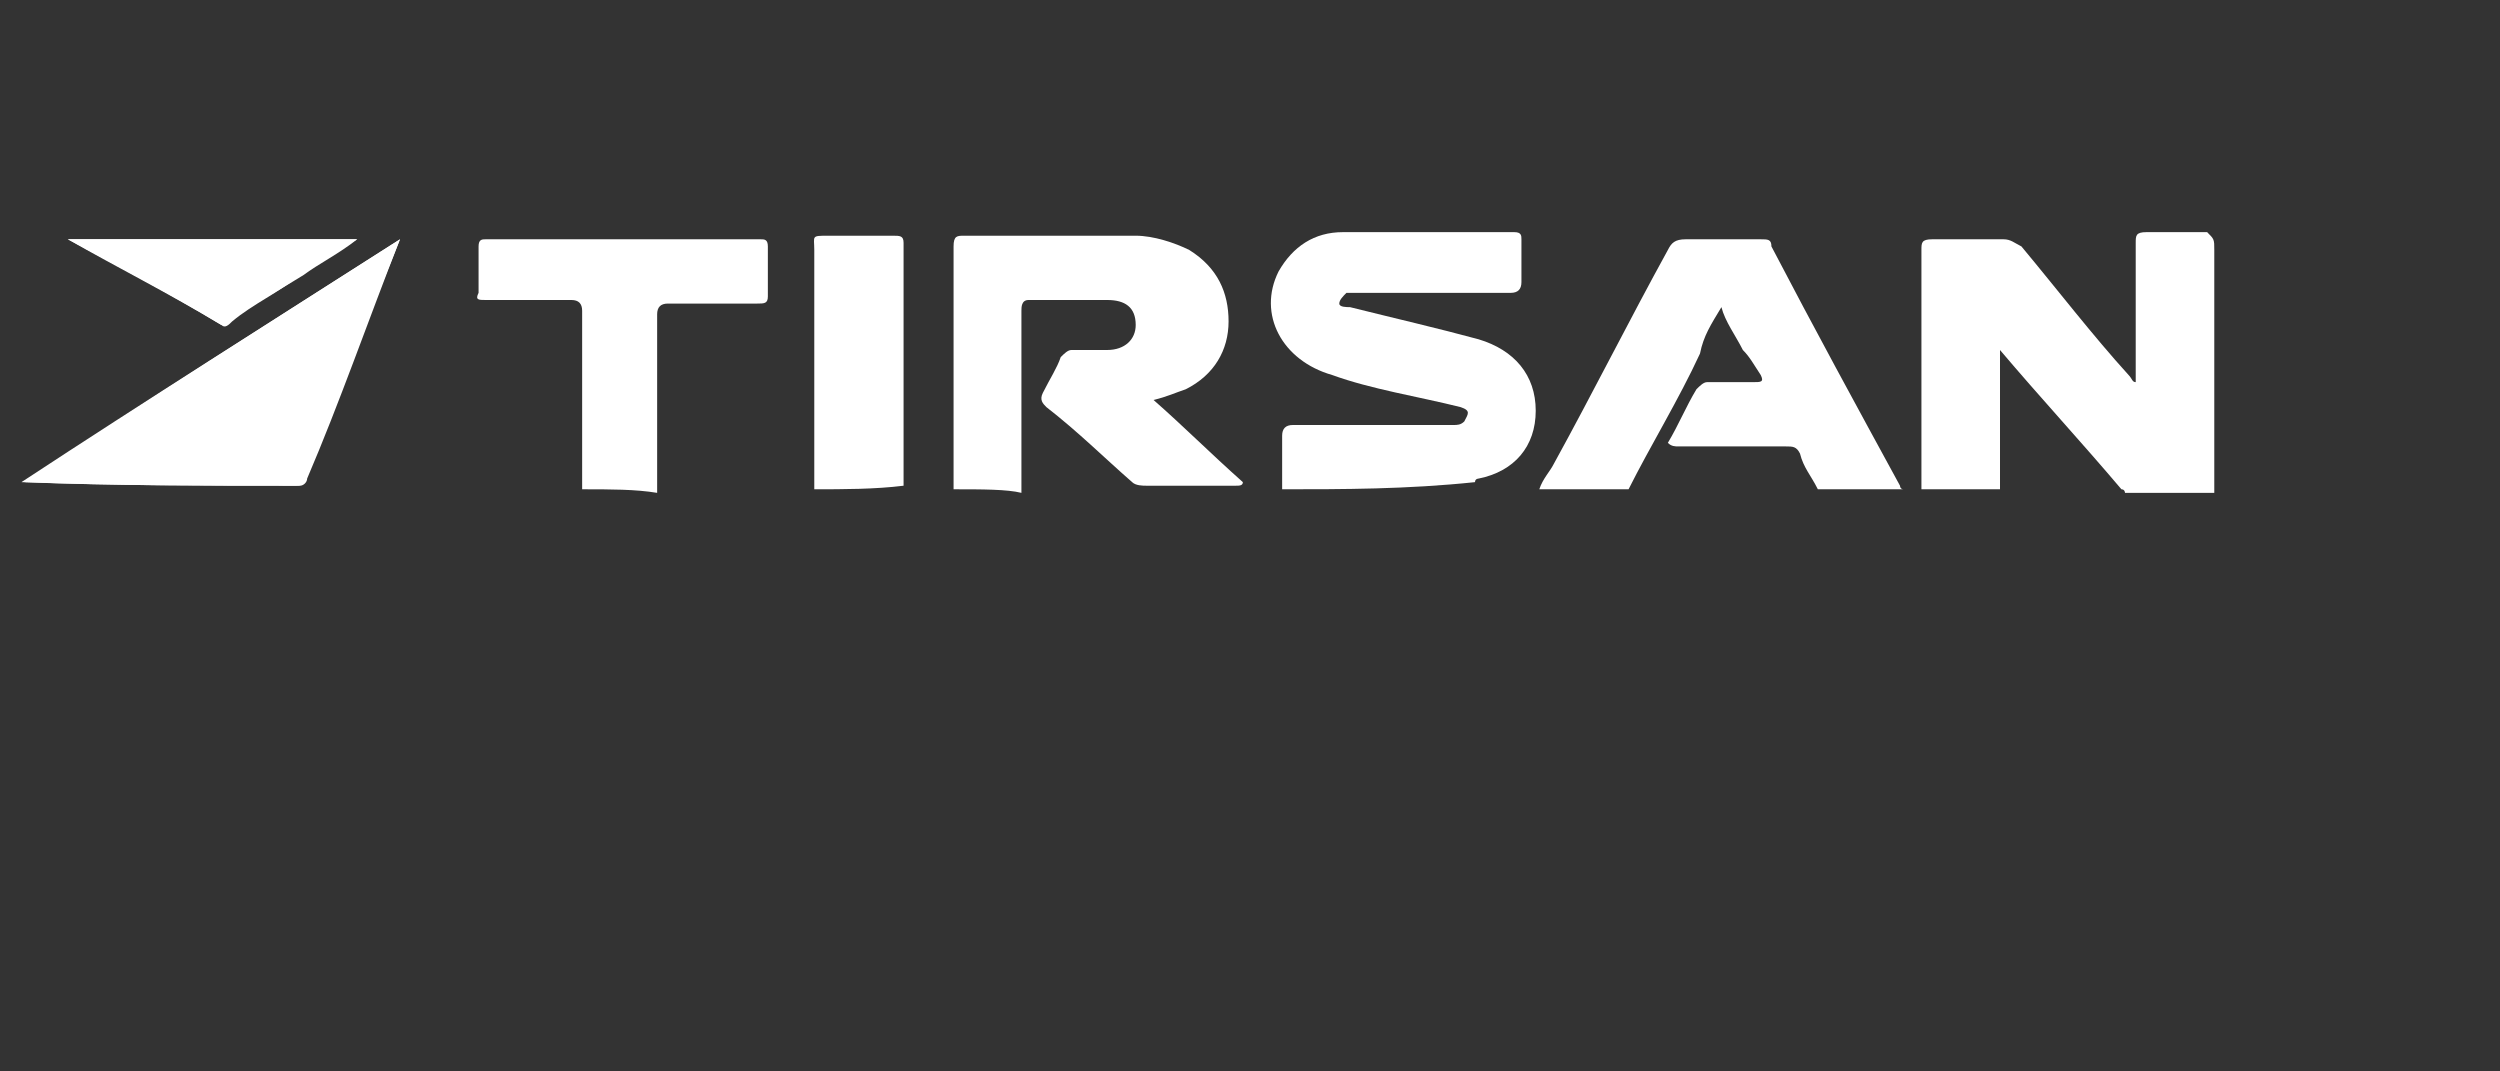
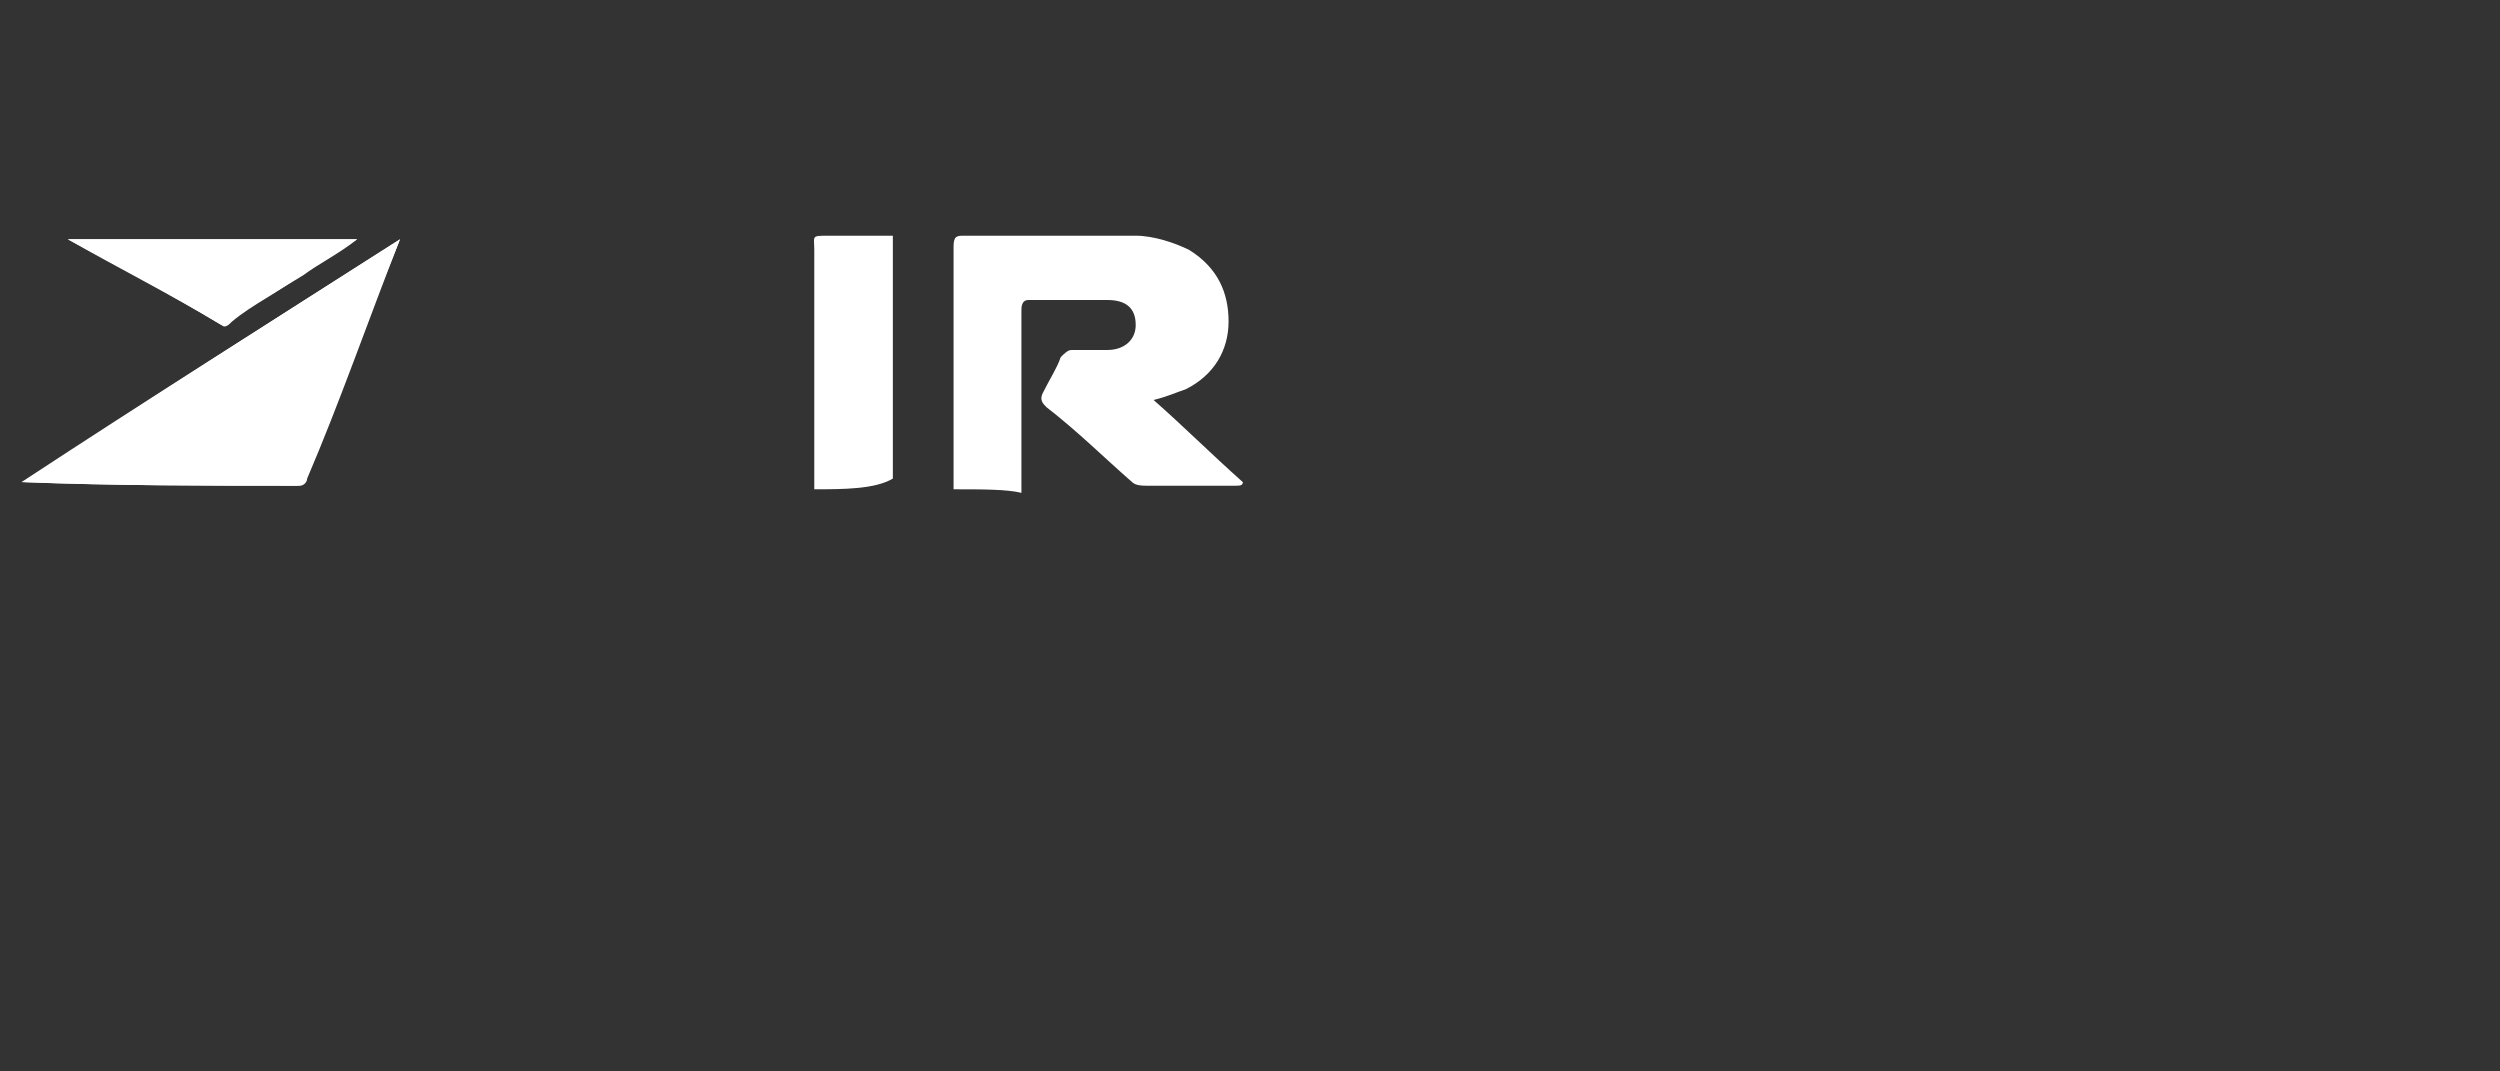
<svg xmlns="http://www.w3.org/2000/svg" version="1.1" id="katman_1" x="0px" y="0px" viewBox="0 0 70 30" style="enable-background:new 0 0 70 30;" xml:space="preserve">
  <rect x="0" y="0" width="70" height="30" fill="#333333" stroke="none" />
  <style type="text/css">
	.st0{fill:#FFFFFF;}
</style>
  <g>
    <path class="st0" d="M11.2,6.7C7.6,9,4.1,11.2,0.6,13.5c2.6,0.1,5.1,0.1,7.7,0.1c0.2,0,0.2-0.1,0.2-0.2C9.3,11.2,10.3,9,11.2,6.7z    M10,6.7c-2.7,0-5.4,0-8.1,0c1.5,0.8,2.8,1.5,4.3,2.4c0.1,0.1,0.2,0,0.3-0.1c0.6-0.5,1.3-0.8,1.9-1.3C8.9,7.4,9.3,7.1,10,6.7z" />
-     <path class="st0" d="M53.8,13.7c0-2.3,0-4.5,0-6.7c0-0.2,0-0.3,0.3-0.3c0.6,0,1.4,0,2,0c0.2,0,0.3,0.1,0.5,0.2c1,1.2,2,2.5,3,3.6   c0.1,0.1,0.1,0.2,0.2,0.2c0-0.1,0-0.2,0-0.3c0-1.2,0-2.4,0-3.6c0-0.2,0-0.3,0.3-0.3c0.5,0,1.1,0,1.7,0C62,6.7,62,6.7,62,7   c0,2.2,0,4.3,0,6.5c0,0.1,0,0.2,0,0.3c-0.8,0-1.6,0-2.5,0c0,0,0-0.1-0.1-0.1c-1.1-1.3-2.3-2.6-3.4-3.9L56,9.6c0,1.4,0,2.7,0,4.1   C55.3,13.7,54.5,13.7,53.8,13.7z" />
    <path class="st0" d="M26.7,13.7c0-0.1,0-0.2,0-0.3c0-2.2,0-4.3,0-6.5c0-0.3,0.1-0.3,0.3-0.3c1.6,0,3.2,0,4.8,0   c0.5,0,1.1,0.2,1.5,0.4c0.8,0.5,1.1,1.2,1.1,2c0,0.8-0.4,1.5-1.2,1.9c-0.3,0.1-0.5,0.2-0.9,0.3c0.8,0.7,1.6,1.5,2.5,2.3   c0,0.1-0.1,0.1-0.2,0.1c-0.8,0-1.6,0-2.5,0c-0.1,0-0.3,0-0.4-0.1c-0.8-0.7-1.5-1.4-2.4-2.1c-0.1-0.1-0.2-0.2-0.1-0.4   c0.2-0.4,0.4-0.7,0.5-1c0.1-0.1,0.2-0.2,0.3-0.2c0.4,0,0.7,0,1,0c0.5,0,0.8-0.3,0.8-0.7c0-0.5-0.3-0.7-0.8-0.7c-0.7,0-1.5,0-2.2,0   c-0.2,0-0.2,0.2-0.2,0.3c0,1.5,0,3.2,0,4.7c0,0.1,0,0.2,0,0.4C28.2,13.7,27.5,13.7,26.7,13.7z" />
-     <path class="st0" d="M35.9,13.7c0-0.5,0-0.9,0-1.5c0-0.2,0.1-0.3,0.3-0.3c1.5,0,3,0,4.5,0c0.1,0,0.2,0,0.3-0.1   c0.1-0.2,0.2-0.3-0.1-0.4c-1.2-0.3-2.5-0.5-3.6-0.9c-1.4-0.4-2.1-1.7-1.5-2.9c0.4-0.7,1-1.1,1.8-1.1c1.6,0,3.2,0,4.8,0   c0.2,0,0.2,0.1,0.2,0.2c0,0.4,0,0.8,0,1.2c0,0.2-0.1,0.3-0.3,0.3c-1.5,0-2.9,0-4.3,0c-0.1,0-0.2,0-0.3,0c-0.1,0.1-0.2,0.2-0.2,0.3   c0,0.1,0.2,0.1,0.3,0.1c1.2,0.3,2.5,0.6,3.6,0.9c1,0.3,1.6,1,1.6,2s-0.6,1.7-1.6,1.9c0,0-0.1,0-0.1,0.1   C39.4,13.7,37.6,13.7,35.9,13.7z" />
-     <path class="st0" d="M43.1,13.7c0.1-0.3,0.3-0.5,0.4-0.7c1.1-2,2.1-4,3.2-6c0.1-0.2,0.2-0.3,0.5-0.3c0.7,0,1.4,0,2.1,0   c0.2,0,0.3,0,0.3,0.2c1.2,2.3,2.4,4.5,3.6,6.7c0,0,0,0.1,0.1,0.1c-0.8,0-1.5,0-2.4,0c-0.2-0.4-0.4-0.6-0.5-1   c-0.1-0.2-0.2-0.2-0.4-0.2c-1,0-2,0-3,0c-0.1,0-0.2,0-0.3-0.1c0.3-0.5,0.5-1,0.8-1.5c0.1-0.1,0.2-0.2,0.3-0.2c0.5,0,0.8,0,1.3,0   c0.2,0,0.3,0,0.2-0.2c-0.2-0.3-0.3-0.5-0.5-0.7c-0.2-0.4-0.5-0.8-0.6-1.2c-0.3,0.5-0.5,0.8-0.6,1.3c-0.6,1.3-1.4,2.6-2,3.8   C44.7,13.7,43.9,13.7,43.1,13.7z" />
-     <path class="st0" d="M16.3,13.7c0-1.6,0-3.4,0-5c0-0.2-0.1-0.3-0.3-0.3c-0.8,0-1.6,0-2.4,0c-0.2,0-0.3,0-0.2-0.2c0-0.5,0-0.9,0-1.3   c0-0.2,0.1-0.2,0.2-0.2c2.6,0,5.2,0,7.7,0c0.1,0,0.2,0,0.2,0.2c0,0.5,0,0.9,0,1.4c0,0.2-0.1,0.2-0.3,0.2c-0.8,0-1.6,0-2.5,0   c-0.2,0-0.3,0.1-0.3,0.3c0,1.6,0,3.4,0,5C17.8,13.7,17.1,13.7,16.3,13.7z" />
-     <path class="st0" d="M22.8,13.7c0-2.2,0-4.5,0-6.7c0-0.4-0.1-0.4,0.4-0.4c0.6,0,1.2,0,1.8,0c0.2,0,0.3,0,0.3,0.2c0,2.3,0,4.6,0,6.8   C24.5,13.7,23.6,13.7,22.8,13.7z" />
+     <path class="st0" d="M22.8,13.7c0-2.2,0-4.5,0-6.7c0-0.4-0.1-0.4,0.4-0.4c0.6,0,1.2,0,1.8,0c0,2.3,0,4.6,0,6.8   C24.5,13.7,23.6,13.7,22.8,13.7z" />
    <path class="st0" d="M11.2,6.7c-0.9,2.3-1.7,4.6-2.6,6.7c0,0.1-0.1,0.2-0.2,0.2c-2.6,0-5.1,0-7.7-0.1C4.1,11.2,7.6,9,11.2,6.7z" />
    <path class="st0" d="M10,6.7c-0.5,0.4-1.1,0.7-1.5,1C7.7,8.2,7.1,8.5,6.4,9C6.3,9.1,6.2,9.1,6.2,9.1C4.7,8.2,3.3,7.5,1.9,6.7   C4.6,6.7,7.3,6.7,10,6.7z" />
  </g>
</svg>